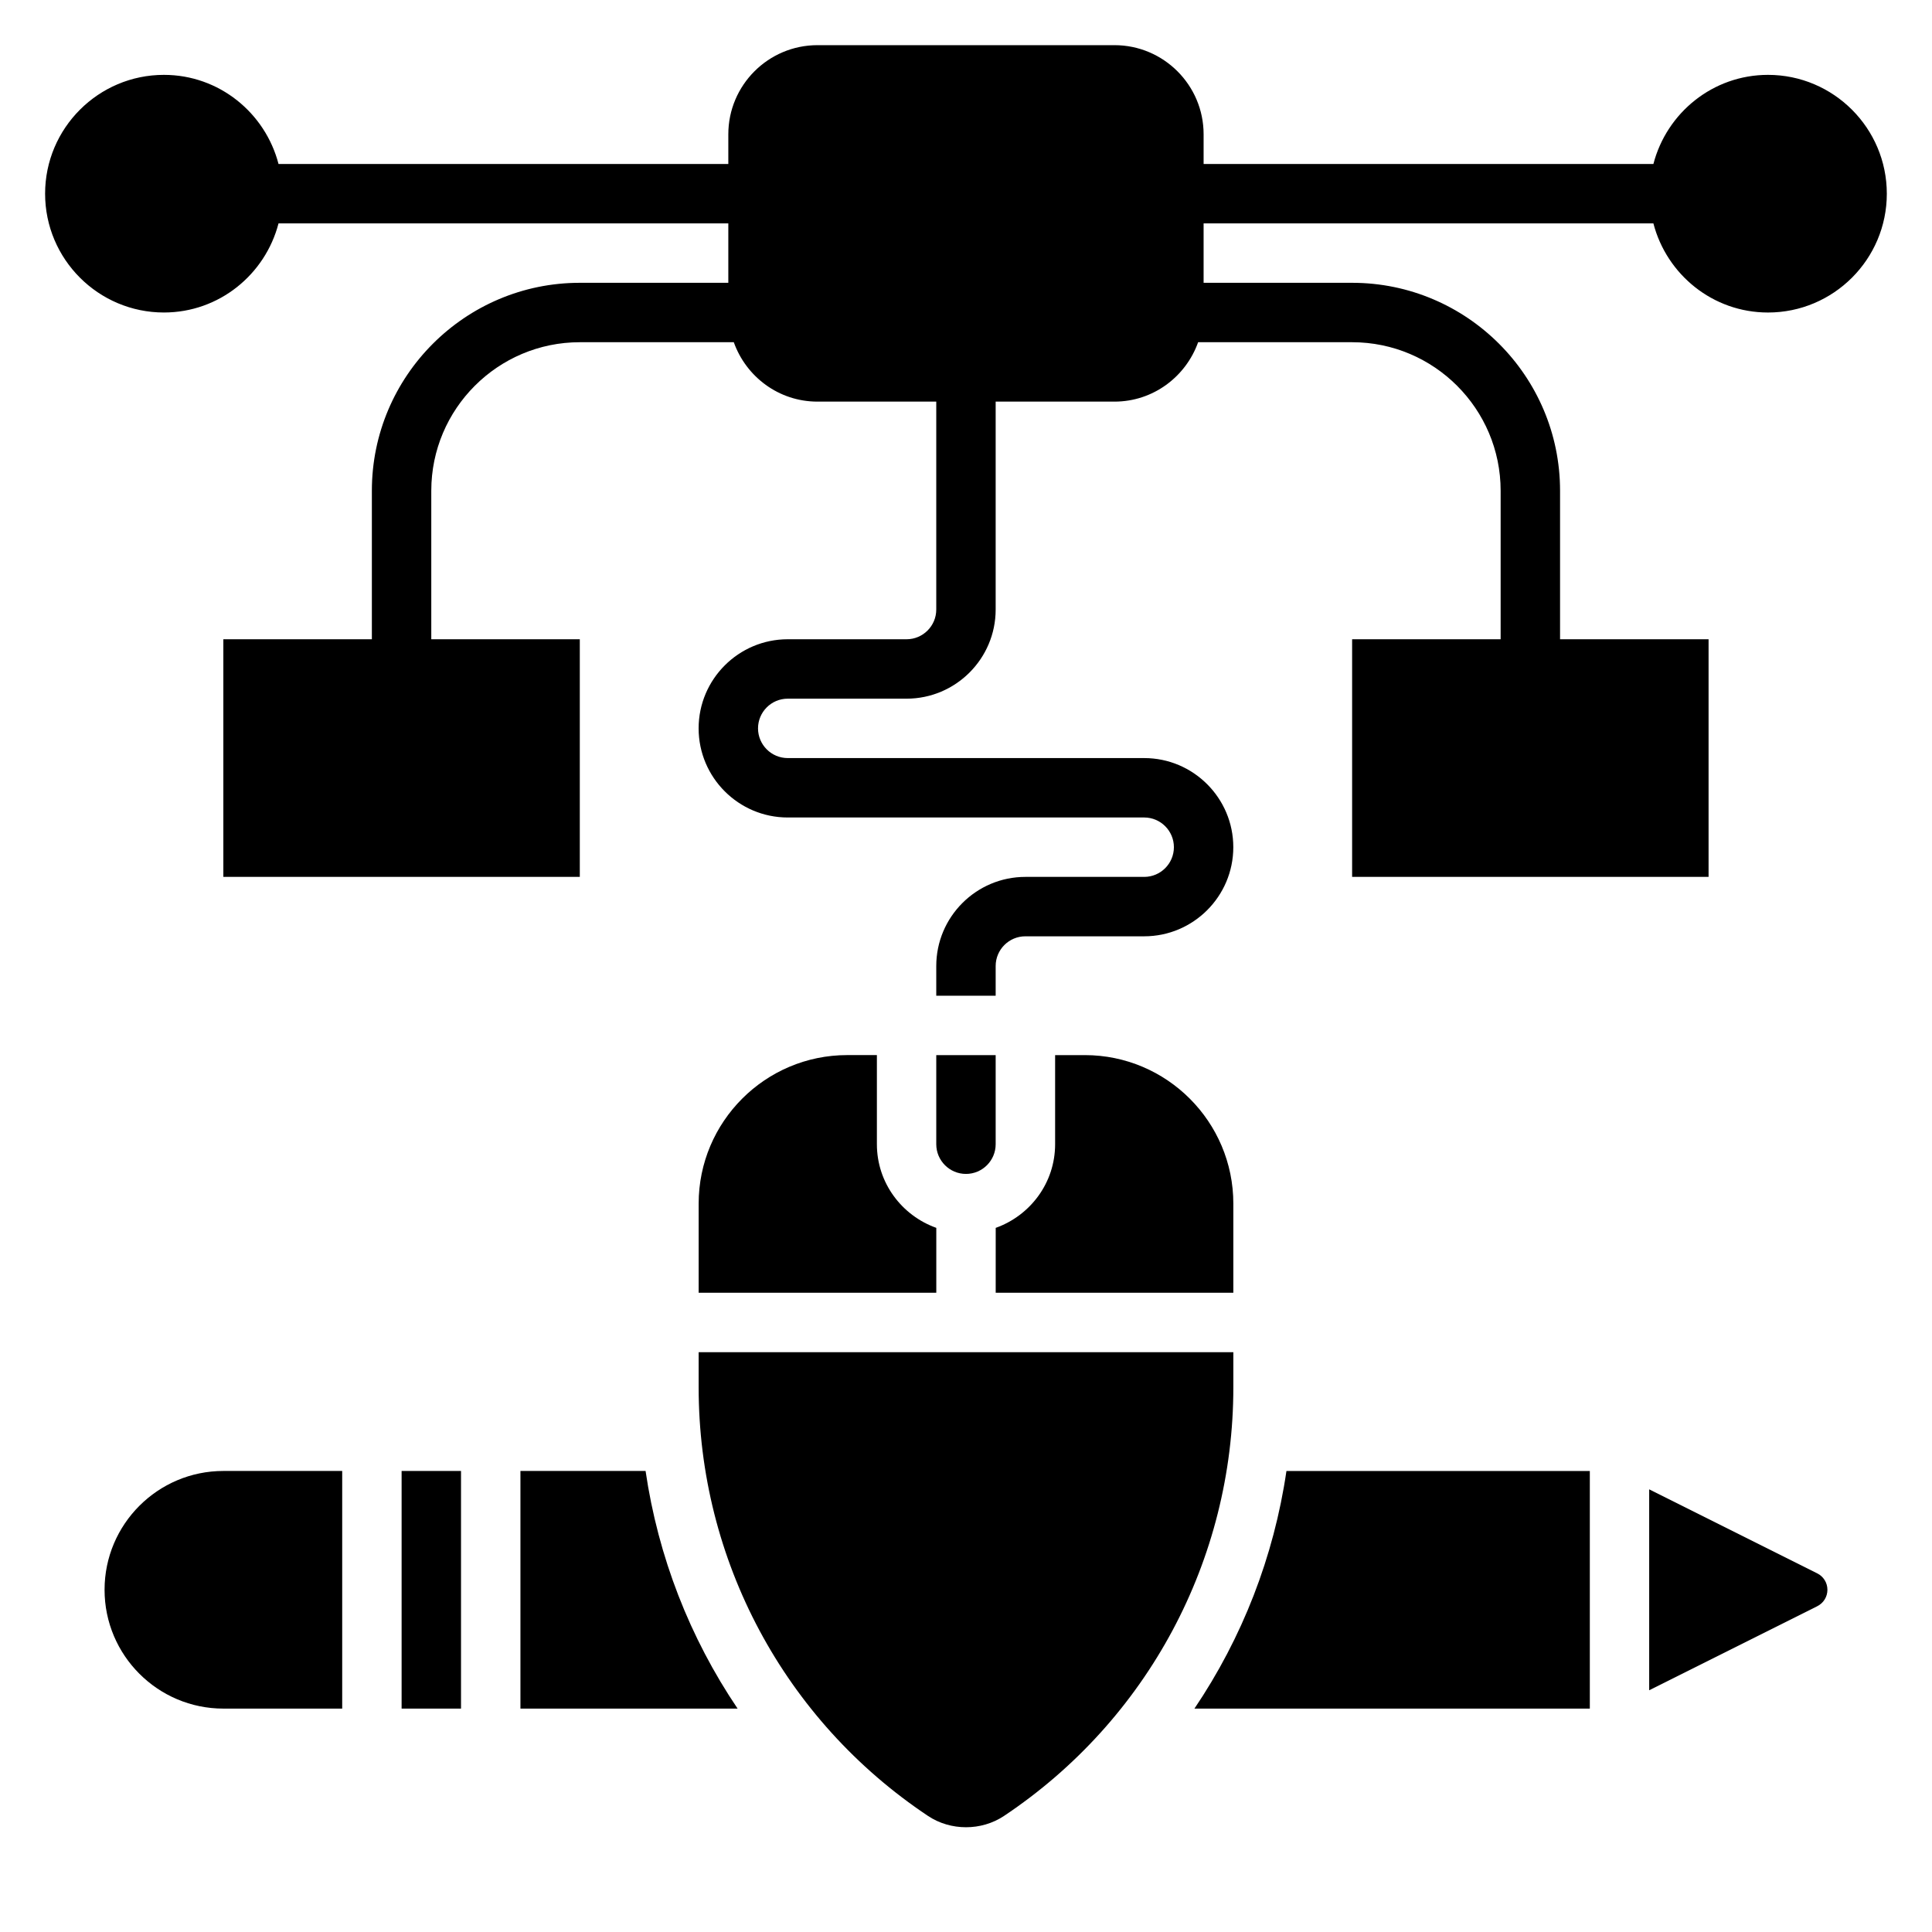
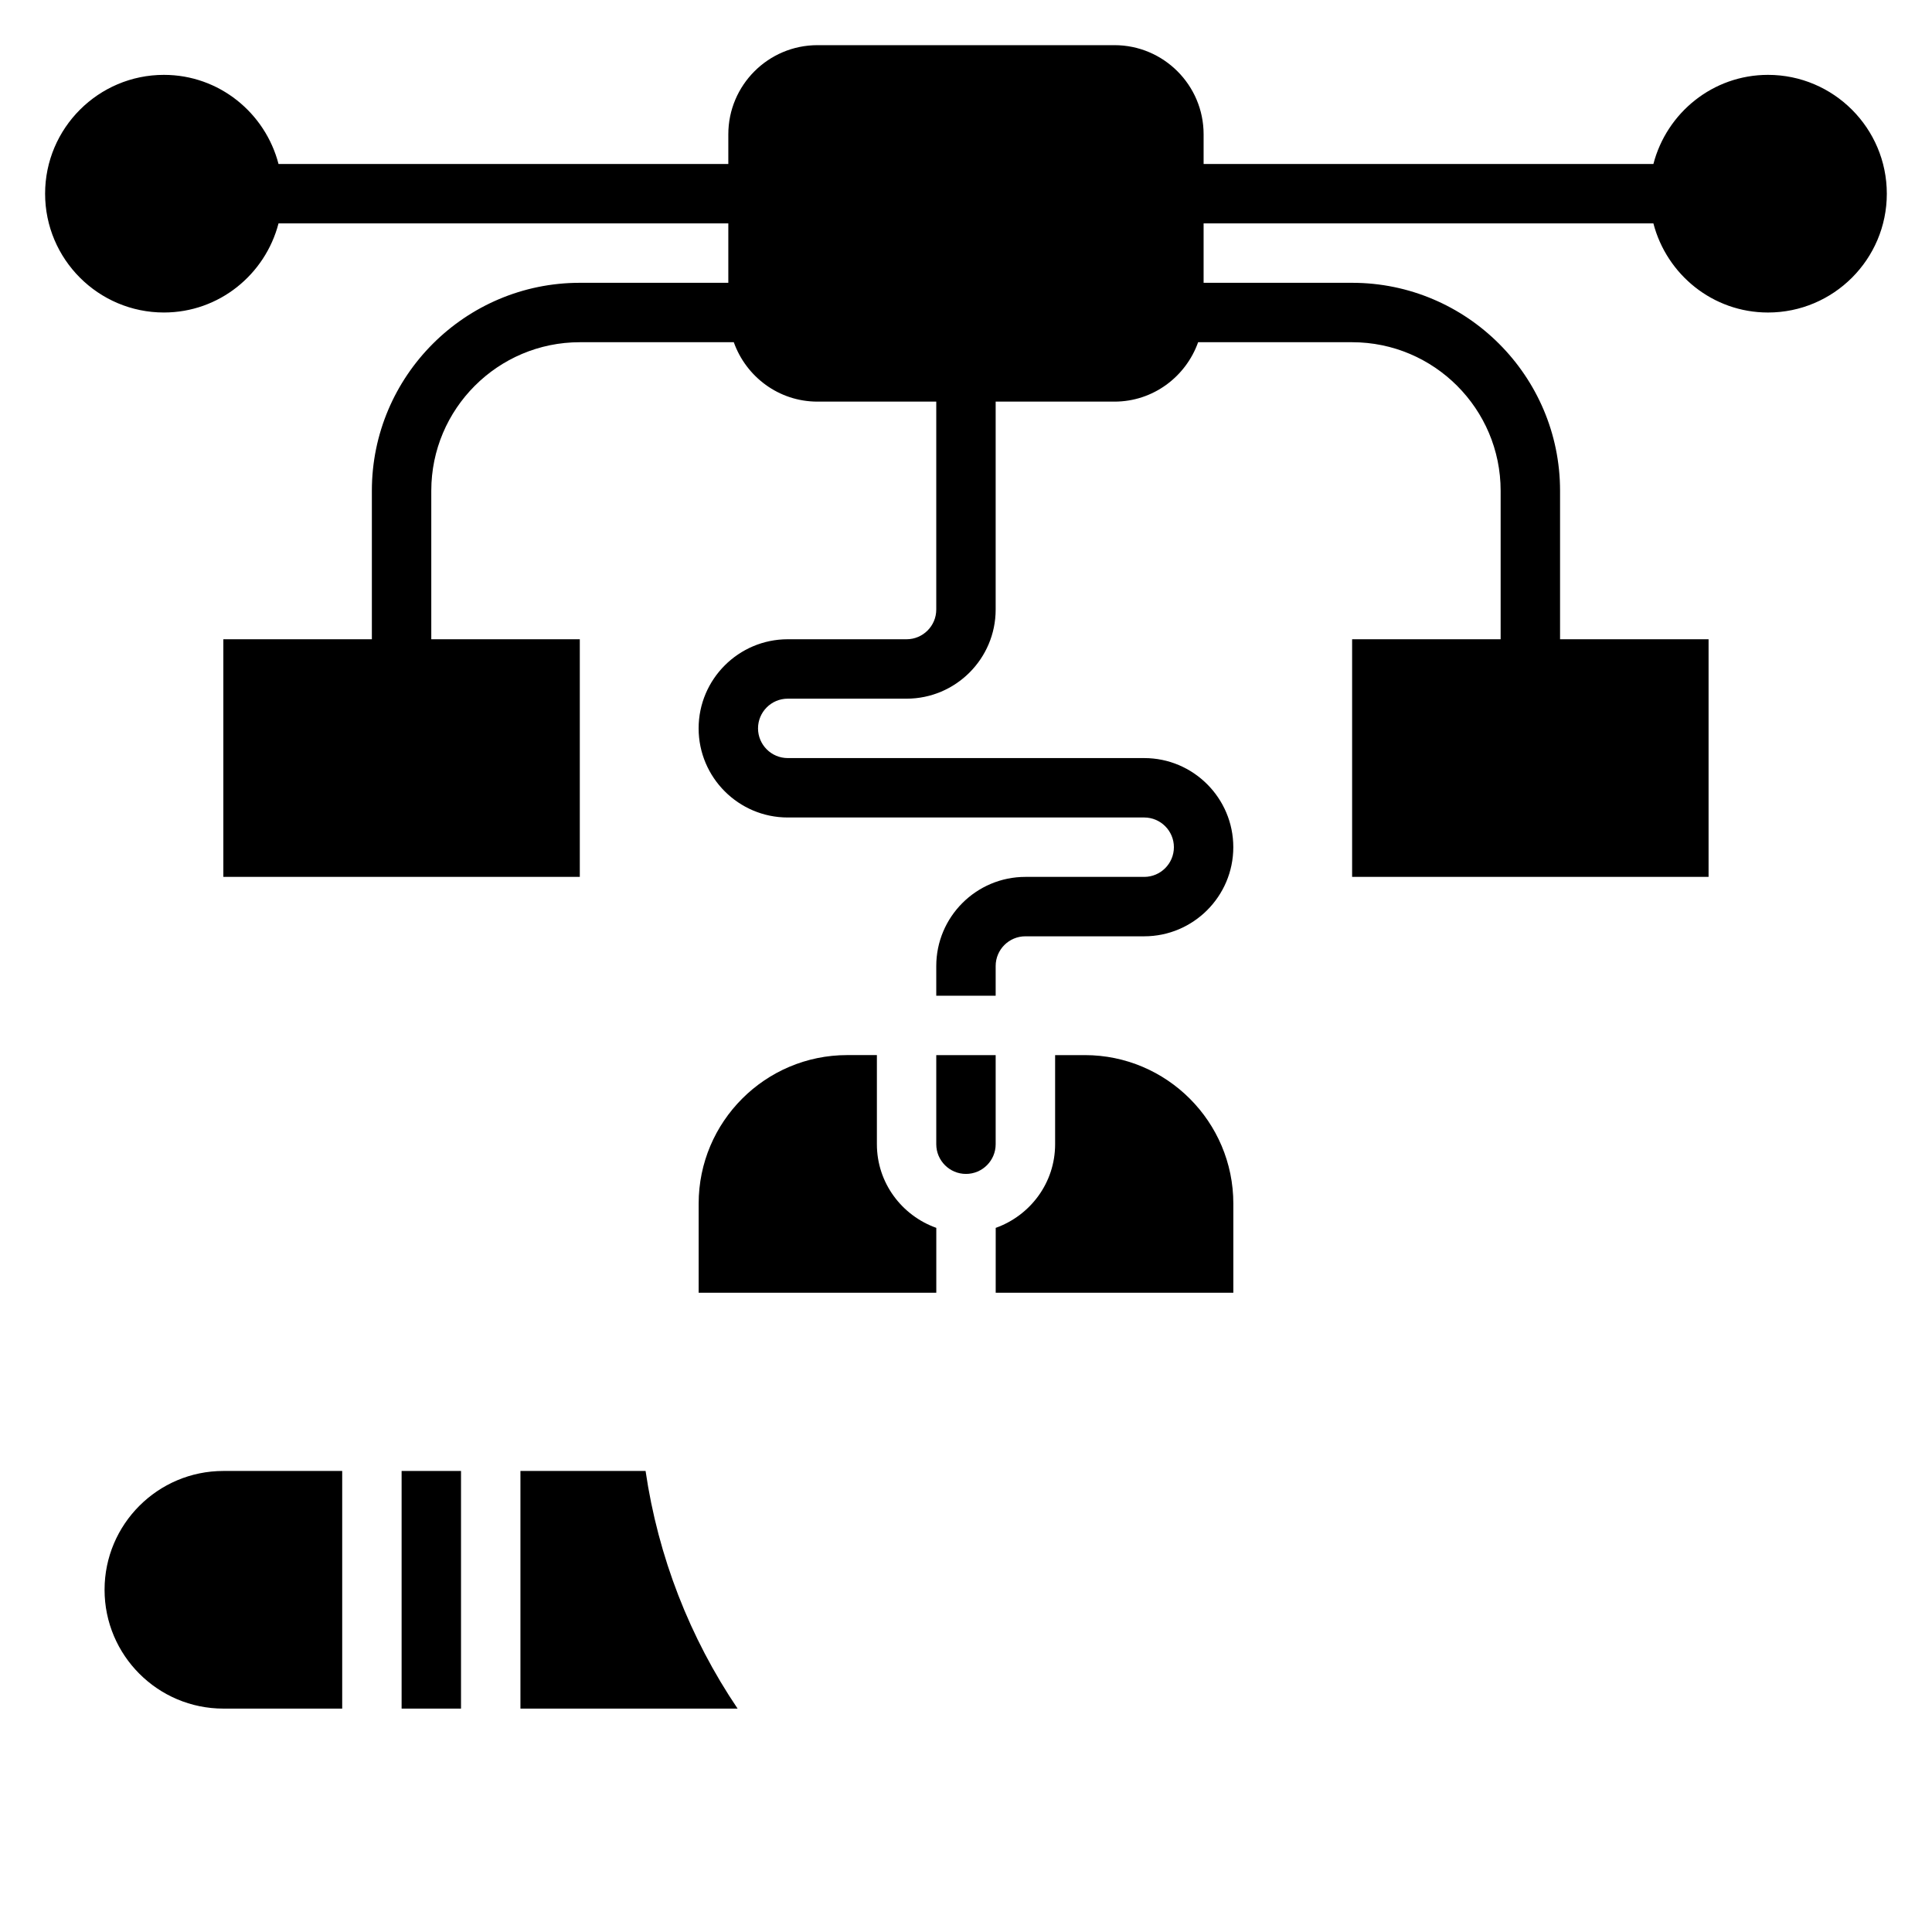
<svg xmlns="http://www.w3.org/2000/svg" fill="#000000" width="800px" height="800px" version="1.1" viewBox="144 144 512 512">
  <g>
    <path d="m612.54 163.84c-14.633 0-26.852 10.078-30.371 23.617h-119.2v-7.871c0-13.02-10.598-23.617-23.617-23.617h-78.723c-13.02 0-23.617 10.598-23.617 23.617v7.871h-119.2c-3.519-13.539-15.734-23.617-30.371-23.617-17.363 0-31.488 14.125-31.488 31.488 0 17.367 14.121 31.488 31.488 31.488 14.633 0 26.852-10.078 30.371-23.617l119.2 0.004v15.742h-39.359c-30.379 0-55.105 24.719-55.105 55.105v39.359h-39.359v62.977h94.465v-62.977h-39.359v-39.359c0-21.703 17.656-39.359 39.359-39.359h40.809c3.258 9.141 11.918 15.742 22.168 15.742h31.488v55.105c0 4.336-3.527 7.871-7.871 7.871h-31.488c-13.02 0-23.617 10.598-23.617 23.617 0 13.02 10.598 23.617 23.617 23.617h94.465c4.344 0 7.871 3.535 7.871 7.871 0 4.336-3.527 7.871-7.871 7.871h-31.488c-13.02 0-23.617 10.598-23.617 23.617v7.871h15.742v-7.871c0-4.336 3.527-7.871 7.871-7.871h31.488c13.02 0 23.617-10.598 23.617-23.617s-10.598-23.617-23.617-23.617h-94.465c-4.344 0-7.871-3.535-7.871-7.871 0-4.336 3.527-7.871 7.871-7.871h31.488c13.02 0 23.617-10.598 23.617-23.617v-55.105h31.488c10.25 0 18.91-6.606 22.168-15.742h40.809c21.703 0 39.359 17.656 39.359 39.359v39.359h-39.359v62.977h94.465v-62.977h-39.359v-39.359c0-30.387-24.727-55.105-55.105-55.105h-39.359v-15.742h119.2c3.519 13.539 15.734 23.617 30.371 23.617 17.367 0 31.488-14.121 31.488-31.488-0.004-17.367-14.125-31.492-31.492-31.492z" />
    <path d="m368.51 423.61c-21.703 0-39.359 17.656-39.359 39.359v23.617h62.977v-17.191c-9.141-3.258-15.742-11.918-15.742-22.168v-23.617z" />
    <path d="m171.71 565.31c0 17.367 14.121 31.488 31.488 31.488h31.488v-62.977h-31.488c-17.367 0-31.488 14.121-31.488 31.488z" />
    <path d="m407.87 486.59h62.977v-23.617c0-21.703-17.656-39.359-39.359-39.359h-7.871v23.617c0 10.25-6.606 18.91-15.742 22.168z" />
    <path d="m392.12 447.23c0 4.336 3.527 7.871 7.871 7.871s7.871-3.535 7.871-7.871v-23.617h-15.742z" />
    <path d="m250.43 533.82h15.742v62.977h-15.742z" />
-     <path d="m625.59 560.96-44.539-22.27v53.246l44.539-22.27c1.664-0.836 2.695-2.504 2.695-4.352 0-1.859-1.031-3.519-2.695-4.356z" />
-     <path d="m460.53 596.8h104.79v-62.977h-80.398c-3.328 22.734-11.715 44.207-24.387 62.977z" />
    <path d="m281.92 533.82v62.977h57.551c-12.676-18.766-21.059-40.242-24.387-62.977z" />
-     <path d="m470.85 502.34h-141.7v9.32c0 45.754 22.727 88.215 60.797 113.59 5.984 3.984 14.129 3.984 20.113 0 38.062-25.391 60.789-67.852 60.789-113.59z" />
  </g>
</svg>